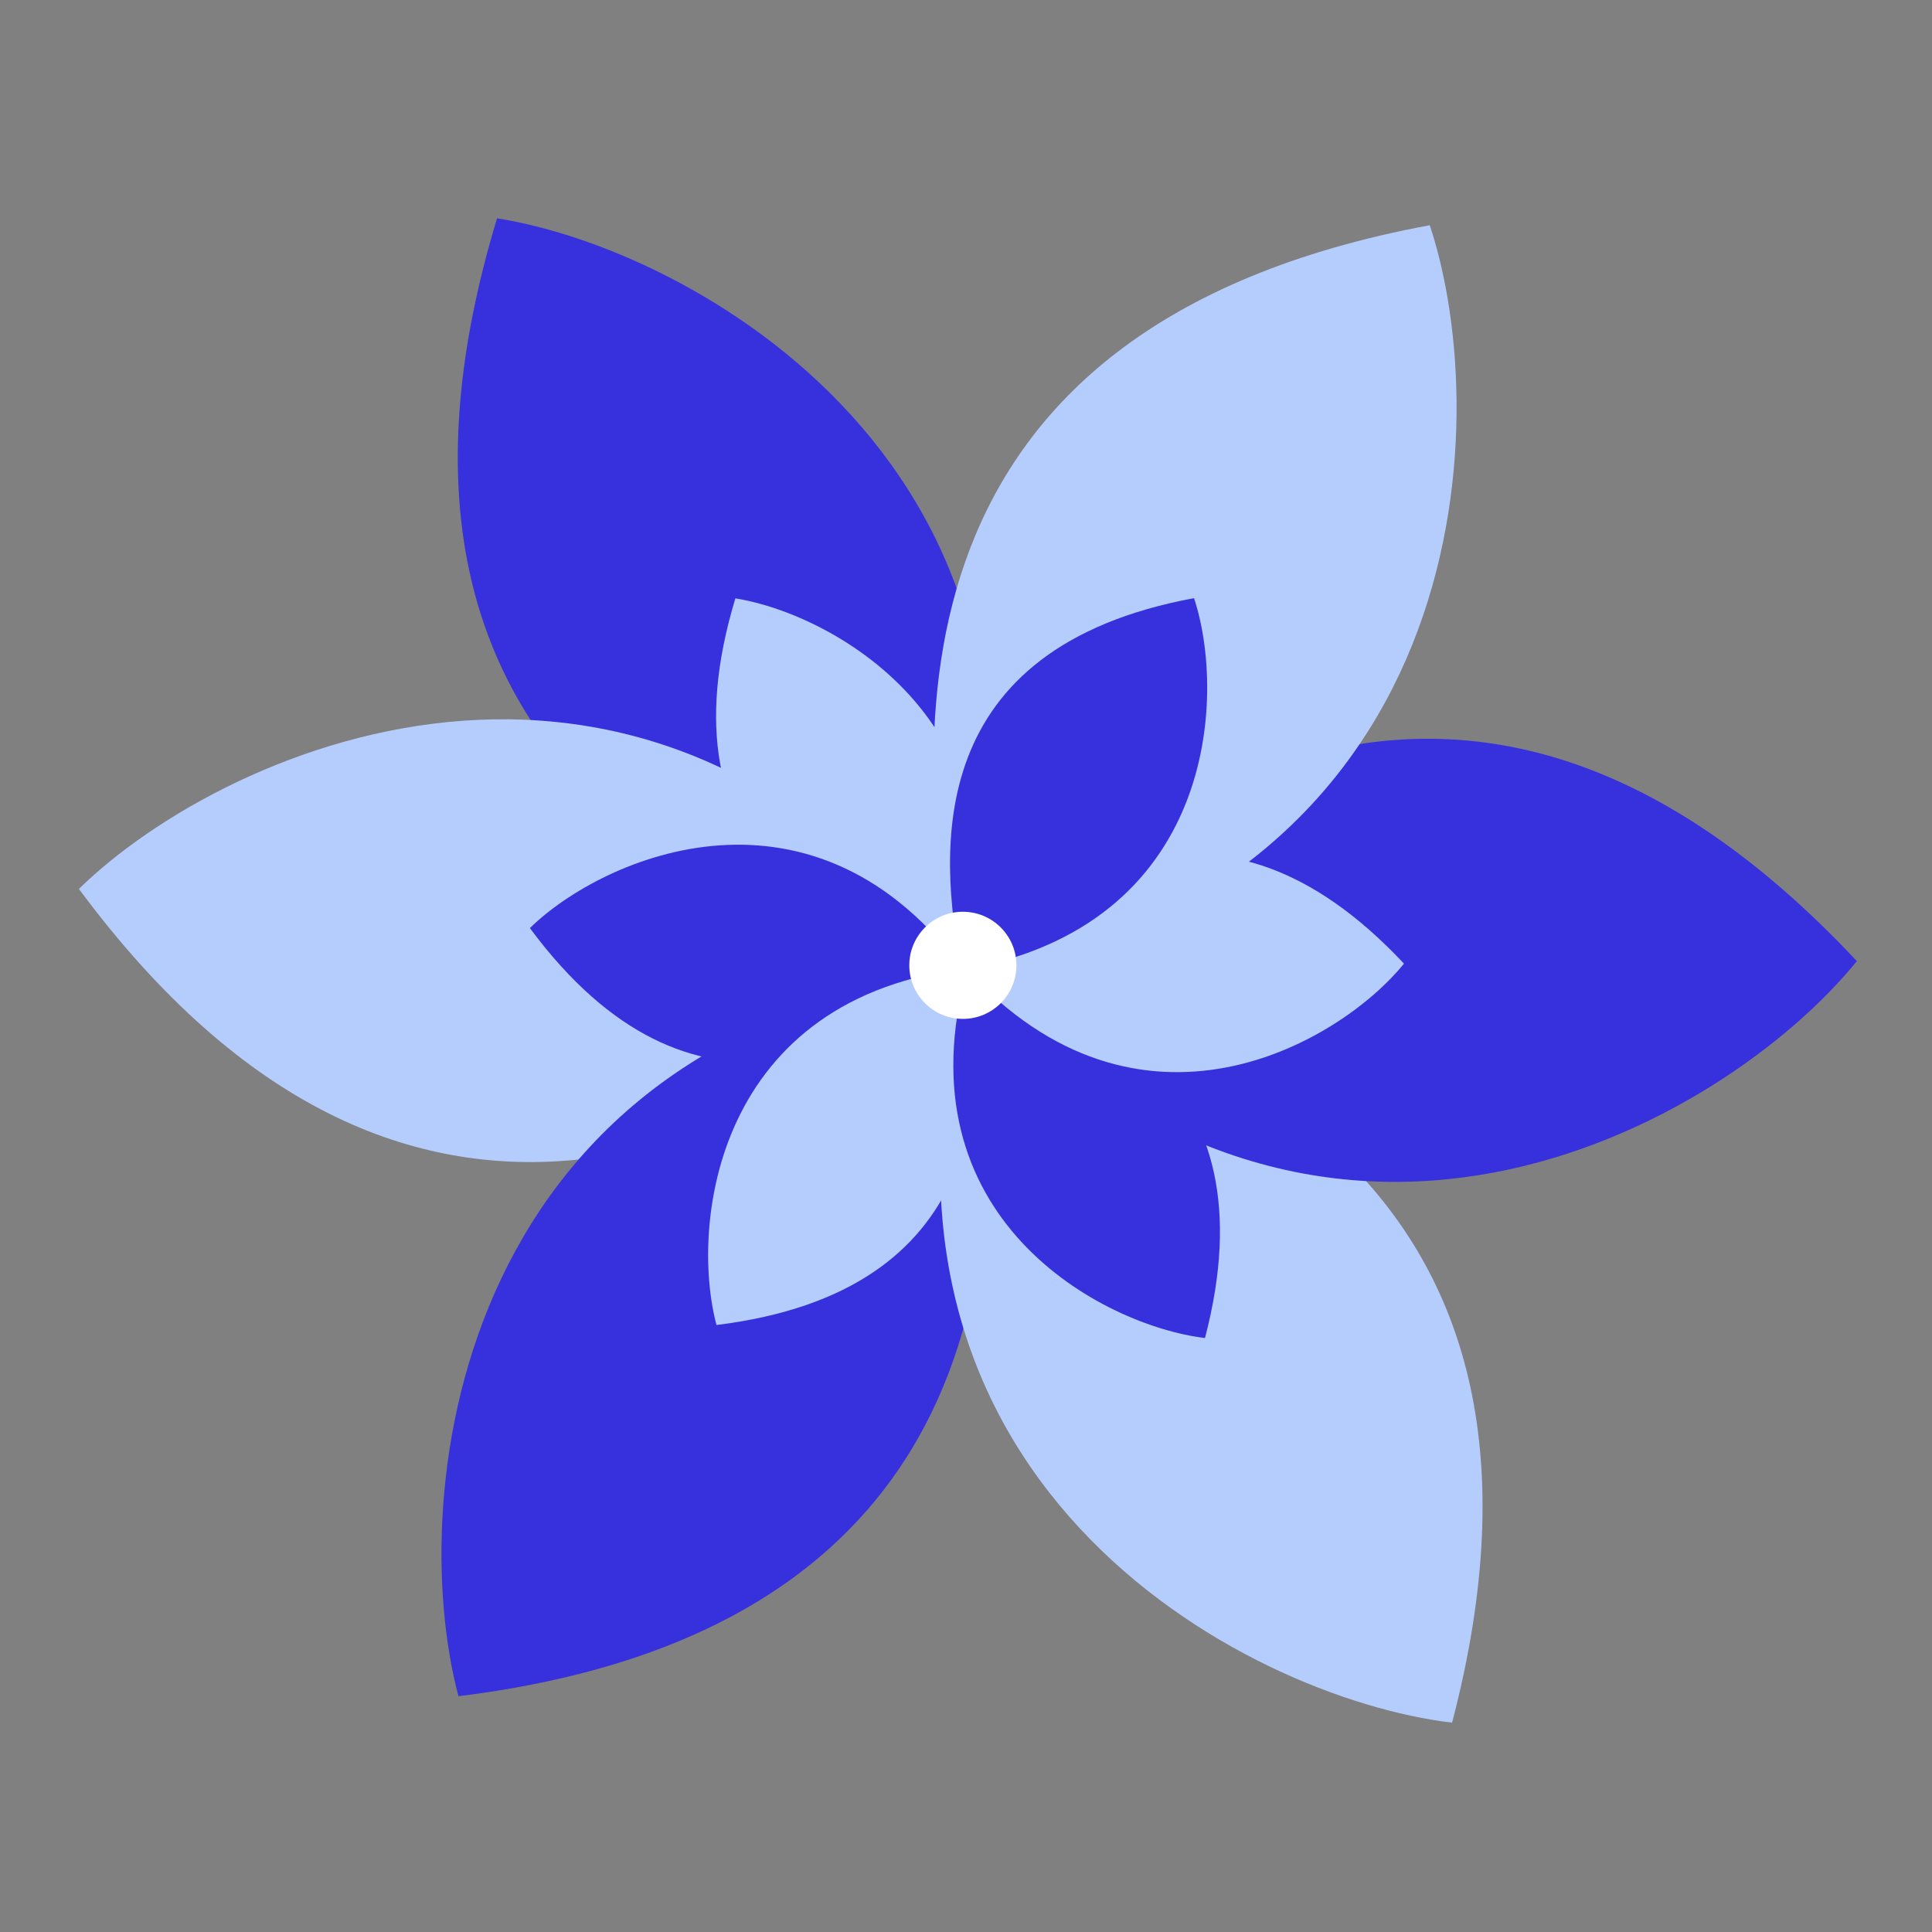
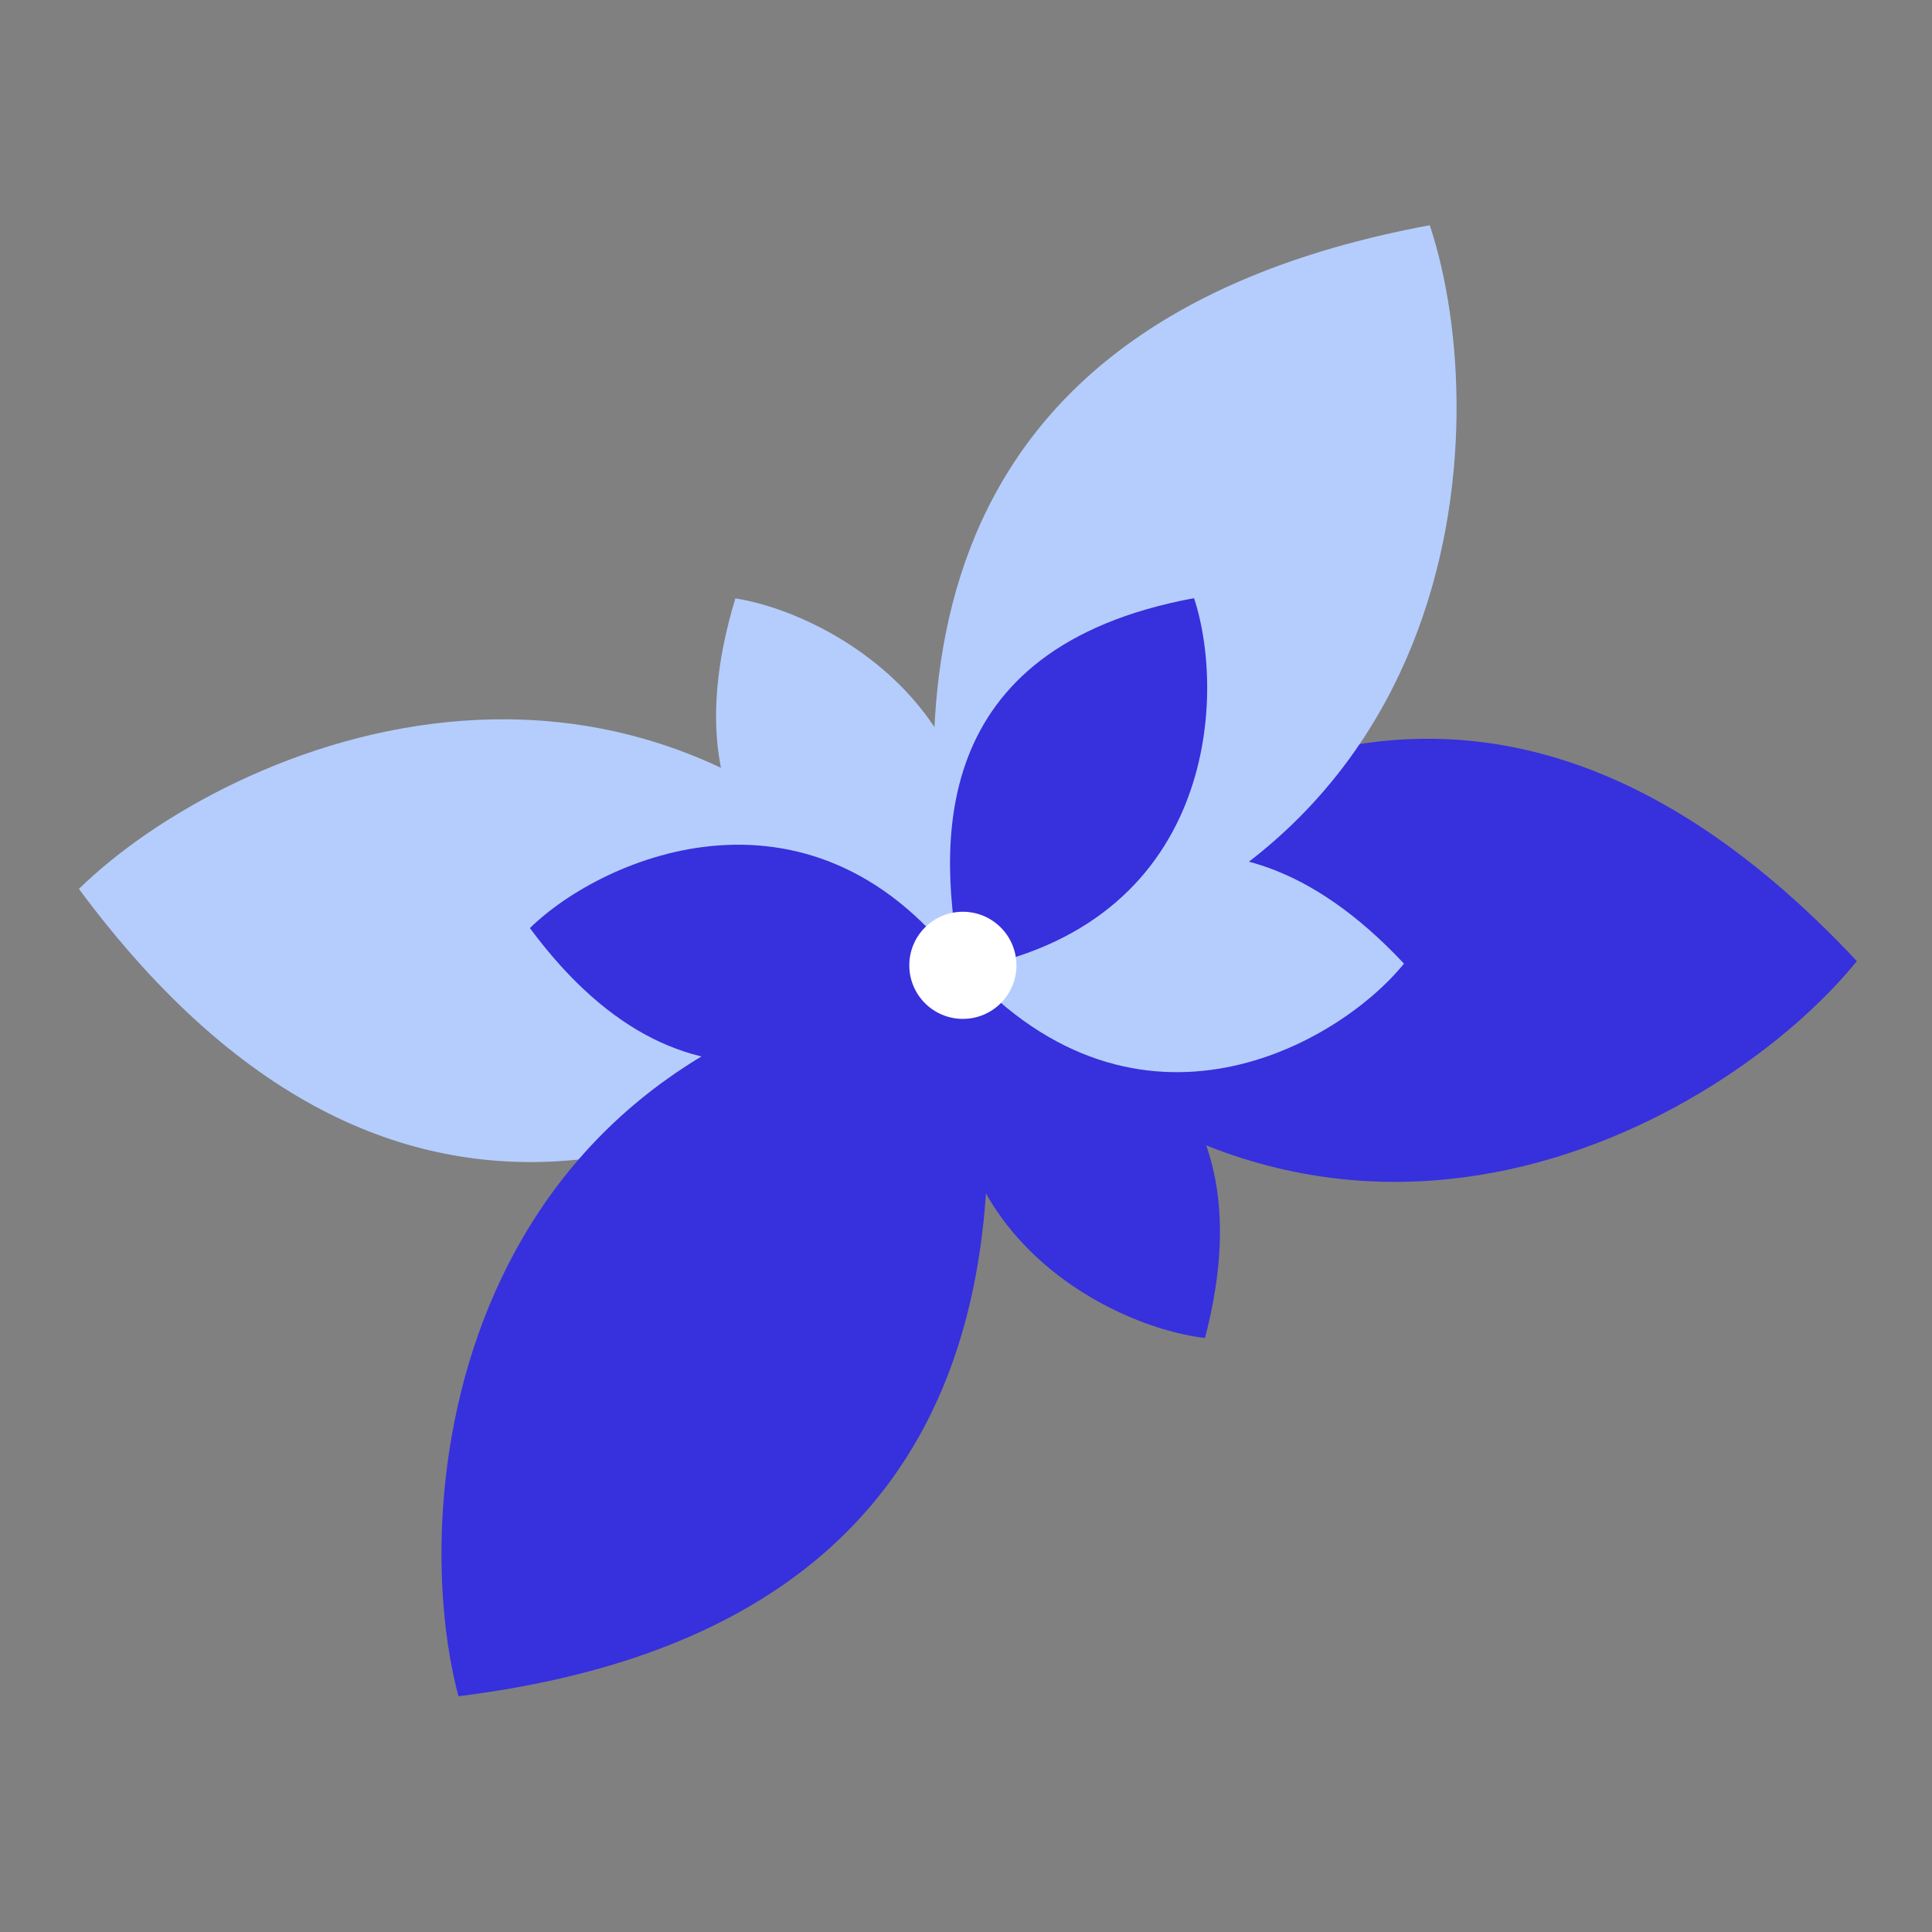
<svg xmlns="http://www.w3.org/2000/svg" width="40" height="40" viewBox="0 0 40 40" fill="none">
  <rect x="0" y="0" width="40" height="40" fill="#808080" stroke="none" />
-   <path d="M19.7 20.41C14.682 18.947 6.946 15.549 10.291 4.52C14.578 5.2 22.993 10.061 19.7 20.41Z" fill="#3730DD" />
  <path d="M19.851 20.202C17.384 19.482 13.581 17.812 15.225 12.389C17.333 12.723 21.471 15.113 19.851 20.202Z" fill="#B5CDFD" />
  <path d="M20.001 20.327C15.834 23.482 8.493 27.666 1.634 18.404C4.736 15.368 13.657 11.511 20.001 20.327Z" fill="#B5CDFD" />
  <path d="M20.202 20.075C20.899 25.255 20.93 33.704 9.492 35.118C8.375 30.924 9.406 21.26 20.202 20.075Z" fill="#3730DD" />
-   <path d="M20.048 20.151C25.118 21.42 32.98 24.515 30.064 35.666C25.754 35.153 17.157 30.621 20.048 20.151Z" fill="#B5CDFD" />
  <path d="M19.978 20.102C23.755 16.488 30.565 11.487 38.444 19.899C35.712 23.272 27.294 28.129 19.978 20.102Z" fill="#3730DD" />
  <path d="M19.819 20.326C18.811 15.198 18.27 6.765 29.602 4.663C30.97 8.783 30.524 18.491 19.819 20.326Z" fill="#B5CDFD" />
  <path d="M20.001 20.161C17.952 21.712 14.343 23.769 10.971 19.215C12.496 17.723 16.882 15.826 20.001 20.161Z" fill="#3730DD" />
-   <path d="M20.1 20.037C20.442 22.584 20.457 26.738 14.834 27.433C14.285 25.371 14.792 20.62 20.1 20.037Z" fill="#B5CDFD" />
  <path d="M20.024 20.074C22.516 20.698 26.382 22.22 24.948 27.702C22.829 27.45 18.602 25.222 20.024 20.074Z" fill="#3730DD" />
  <path d="M19.989 20.05C21.846 18.274 25.194 15.815 29.068 19.951C27.725 21.609 23.586 23.997 19.989 20.05Z" fill="#B5CDFD" />
  <path d="M19.911 20.084C19.415 17.563 19.149 13.417 24.721 12.384C25.393 14.409 25.174 19.182 19.911 20.084Z" fill="#3730DD" />
  <circle cx="19.935" cy="19.986" r="1.109" fill="white" />
</svg>